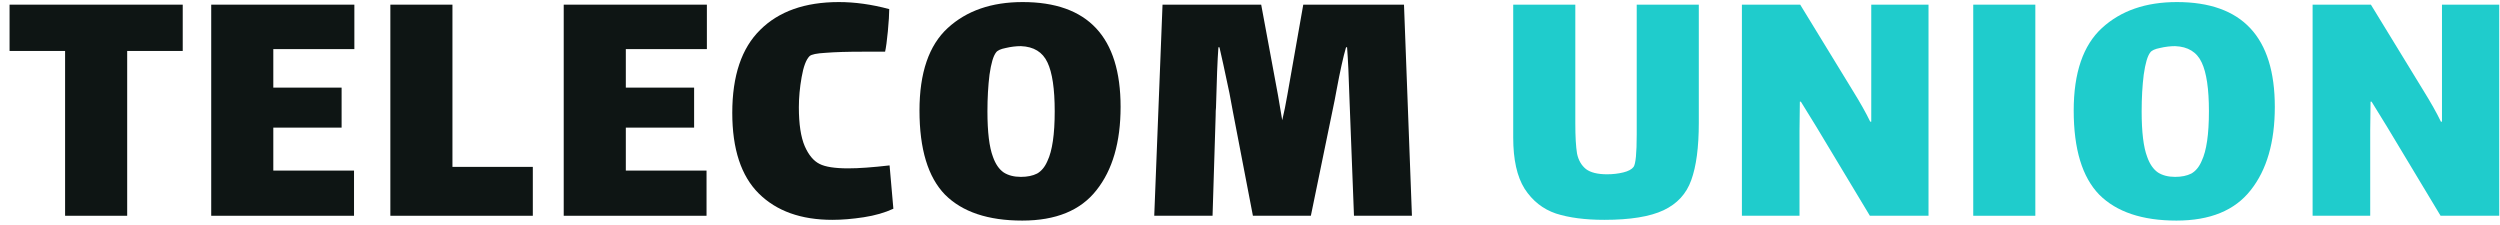
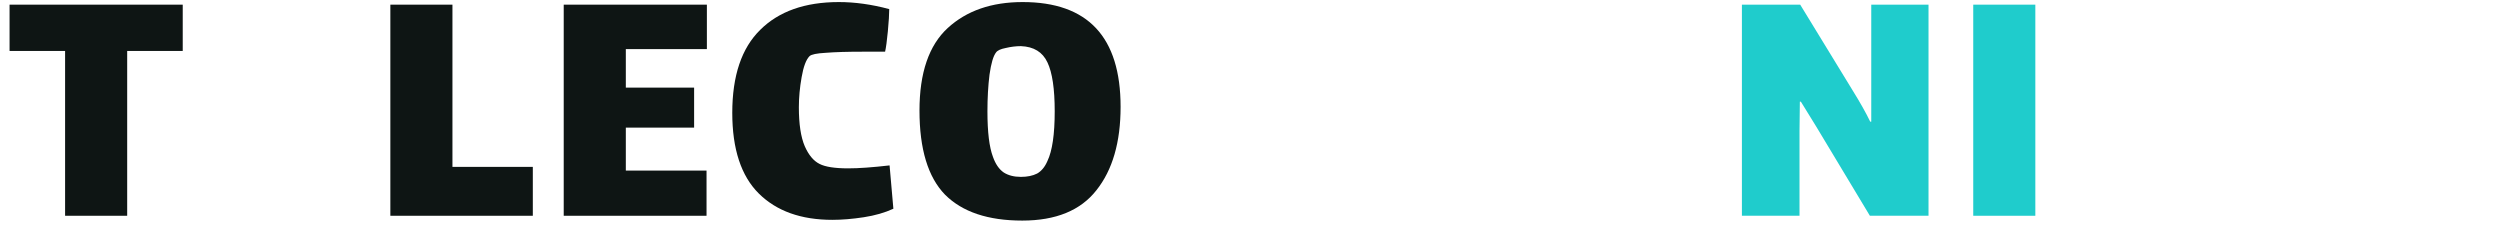
<svg xmlns="http://www.w3.org/2000/svg" width="189" height="17" viewBox="0 0 189 17" fill="none">
  <path d="M9.615 16.312H4.921V3.852H0.723V0.352H13.814V3.852H9.615V16.312Z" fill="#0E1514" />
-   <path d="M15.968 0.352H26.79V3.712H20.662V6.624H25.825V9.648H20.662V12.896H26.764V16.312H15.968V0.352Z" fill="#0E1514" />
  <path d="M29.511 0.352H34.205V12.616H40.281V16.312H29.511V0.352Z" fill="#0E1514" />
  <path d="M42.617 0.352H53.44V3.712H47.312V6.624H52.475V9.648H47.312V12.896H53.414V16.312H42.617V0.352Z" fill="#0E1514" />
  <path d="M67.539 15.78C66.896 16.078 66.148 16.293 65.296 16.424C64.444 16.554 63.653 16.62 62.923 16.62C60.559 16.62 58.707 15.957 57.368 14.632C56.03 13.306 55.36 11.272 55.36 8.528C55.36 5.728 56.064 3.637 57.473 2.256C58.881 0.856 60.863 0.156 63.419 0.156C64.635 0.156 65.905 0.333 67.226 0.688C67.226 1.061 67.191 1.621 67.122 2.368C67.052 3.096 66.983 3.609 66.913 3.908H65.27C64.07 3.908 63.123 3.936 62.428 3.992C61.749 4.029 61.341 4.113 61.202 4.244C60.941 4.505 60.741 5.037 60.602 5.84C60.463 6.624 60.394 7.38 60.394 8.108C60.394 9.377 60.541 10.357 60.837 11.048C61.132 11.72 61.506 12.168 61.958 12.392C62.393 12.616 63.114 12.728 64.123 12.728C64.922 12.728 65.966 12.653 67.252 12.504L67.539 15.78Z" fill="#0E1514" />
  <path d="M77.284 16.676C74.694 16.676 72.747 16.022 71.443 14.716C70.156 13.39 69.513 11.272 69.513 8.36C69.513 5.504 70.226 3.422 71.651 2.116C73.077 0.809 74.963 0.156 77.31 0.156C82.248 0.156 84.717 2.797 84.717 8.08C84.717 10.749 84.108 12.849 82.891 14.38C81.692 15.91 79.823 16.676 77.284 16.676ZM77.18 13.372C77.667 13.372 78.075 13.288 78.406 13.12C78.736 12.933 78.997 12.616 79.188 12.168C79.553 11.402 79.736 10.152 79.736 8.416C79.736 6.717 79.553 5.485 79.188 4.72C78.823 3.936 78.154 3.525 77.18 3.488C76.815 3.488 76.432 3.534 76.033 3.628C75.65 3.702 75.407 3.814 75.302 3.964C75.094 4.225 74.929 4.785 74.807 5.644C74.703 6.484 74.65 7.408 74.65 8.416C74.65 9.984 74.79 11.132 75.068 11.86C75.259 12.401 75.528 12.793 75.876 13.036C76.224 13.26 76.658 13.372 77.18 13.372Z" fill="#0E1514" />
-   <path d="M106.742 16.312H102.361L102.022 7.52C101.97 5.784 101.909 4.468 101.839 3.572H101.761C101.552 4.281 101.309 5.382 101.031 6.876L100.9 7.576L99.101 16.312H94.72L93.207 8.444L92.947 7.044C92.581 5.308 92.329 4.15 92.19 3.572H92.112C92.042 4.505 91.982 6.026 91.929 8.136C91.912 8.266 91.903 8.472 91.903 8.752L91.669 16.312H87.261L87.887 0.352H95.346L96.624 7.24L96.936 9.088C97.076 8.509 97.206 7.865 97.328 7.156L98.527 0.352H106.142L106.742 16.312Z" fill="#0E1514" />
-   <path d="M128.43 0.352V9.284C128.43 11.132 128.238 12.578 127.856 13.624C127.491 14.65 126.795 15.406 125.77 15.892C124.744 16.377 123.249 16.62 121.284 16.62C119.841 16.62 118.624 16.461 117.633 16.144C116.642 15.808 115.851 15.182 115.26 14.268C114.686 13.353 114.399 12.065 114.399 10.404V0.352H119.094V9.34C119.094 10.329 119.137 11.085 119.224 11.608C119.328 12.112 119.554 12.504 119.902 12.784C120.25 13.045 120.78 13.176 121.493 13.176C121.927 13.176 122.336 13.129 122.718 13.036C123.101 12.942 123.362 12.802 123.501 12.616C123.657 12.392 123.736 11.58 123.736 10.18V0.352H128.43Z" fill="#1FCCCC" />
  <path d="M136.043 9.872V16.312H131.688V0.352H136.095L140.033 6.792C140.624 7.744 141.076 8.546 141.389 9.2H141.467V0.352H145.796V16.312H141.363L137.321 9.592L136.147 7.688H136.069L136.043 9.872Z" fill="#1FCCCC" />
  <path d="M149.177 0.352H153.871V16.312H149.177V0.352Z" fill="#1FCCCC" />
-   <path d="M164.543 16.676C161.953 16.676 160.006 16.022 158.702 14.716C157.415 13.39 156.772 11.272 156.772 8.36C156.772 5.504 157.485 3.422 158.91 2.116C160.336 0.809 162.222 0.156 164.569 0.156C169.507 0.156 171.976 2.797 171.976 8.08C171.976 10.749 171.367 12.849 170.15 14.38C168.95 15.91 167.081 16.676 164.543 16.676ZM164.439 13.372C164.926 13.372 165.334 13.288 165.665 13.12C165.995 12.933 166.256 12.616 166.447 12.168C166.812 11.402 166.995 10.152 166.995 8.416C166.995 6.717 166.812 5.485 166.447 4.72C166.082 3.936 165.412 3.525 164.439 3.488C164.074 3.488 163.691 3.534 163.291 3.628C162.909 3.702 162.666 3.814 162.561 3.964C162.353 4.225 162.187 4.785 162.066 5.644C161.961 6.484 161.909 7.408 161.909 8.416C161.909 9.984 162.048 11.132 162.327 11.86C162.518 12.401 162.787 12.793 163.135 13.036C163.483 13.26 163.917 13.372 164.439 13.372Z" fill="#1FCCCC" />
-   <path d="M179.188 9.872V16.312H174.833V0.352H179.24L183.178 6.792C183.769 7.744 184.221 8.546 184.534 9.2H184.613V0.352H188.942V16.312H184.508L180.466 9.592L179.293 7.688H179.214L179.188 9.872Z" fill="#1FCCCC" />
</svg>